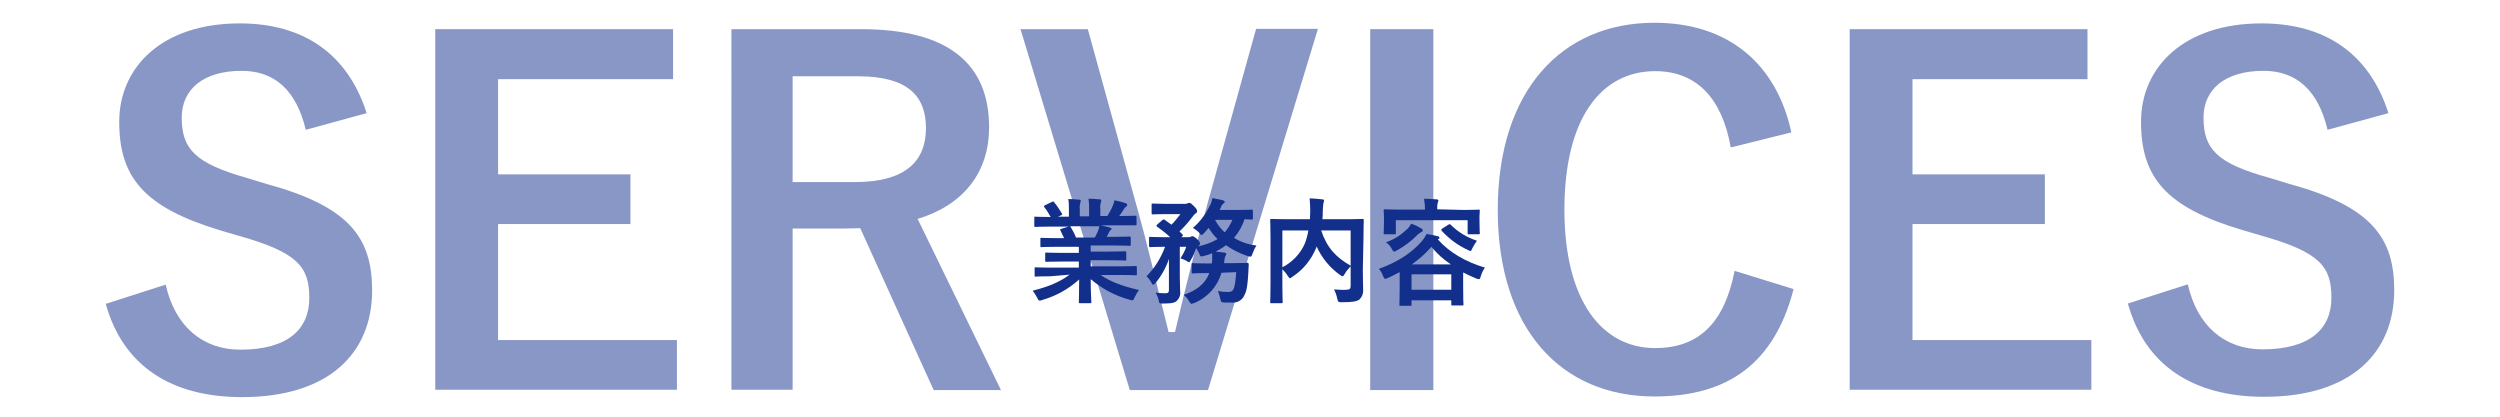
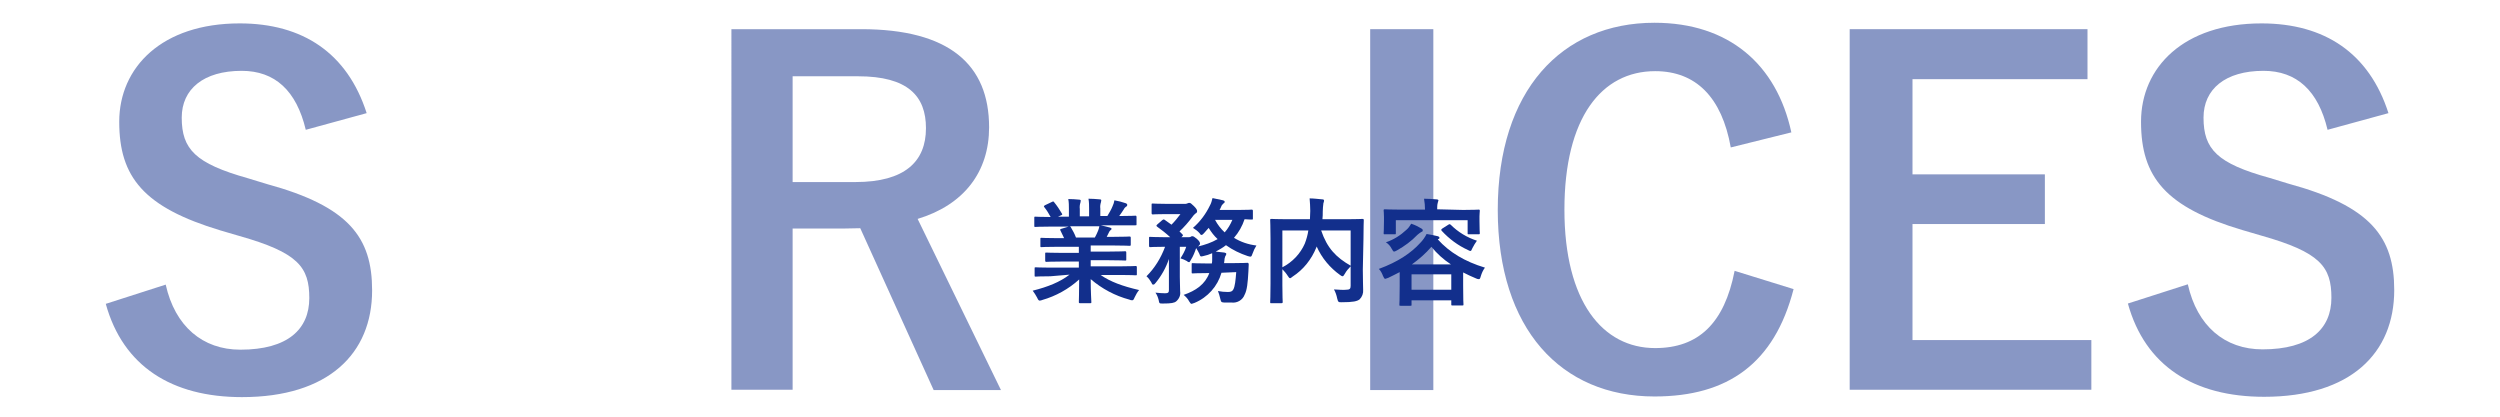
<svg xmlns="http://www.w3.org/2000/svg" version="1.1" id="レイヤー_1" x="0px" y="0px" viewBox="0 0 780 130" style="enable-background:new 0 0 780 130;" xml:space="preserve">
  <style type="text/css">
	.st0{display:none;fill:#FFFFFF;}
	.st1{opacity:0.5;}
	.st2{fill:#122F8C;}
</style>
  <rect class="st0" width="780" height="130" />
  <g class="st1">
    <path class="st2" d="M95.4,40.5c-2.9-12.2-9.6-18.4-20-18.4c-11.9,0-18.7,5.7-18.7,14.6c0,9.9,4.3,14.3,20.6,18.9l5.9,1.8   c25.7,7,32.9,16.7,32.9,33.2c0,19.7-13.6,33.3-40.6,33.3c-21.9,0-37.1-9.6-42.5-29.1l18.7-6c2.9,13,11.5,20.3,23.3,20.3   c14.8,0,21.5-6.4,21.5-16.1s-3.5-14.2-21.9-19.4l-5.8-1.7C44.9,64.7,37.2,55.3,37.2,38c0-17,13.3-30.7,37.6-30.7   c19.7,0,33.6,9.3,39.6,28L95.4,40.5z" />
-     <path class="st2" d="M210,24.7h-54.6v29.7h41.3v15.5h-41.3v36.2h55.8v15.5h-75.4V9.1H210V24.7z" />
    <path class="st2" d="M268.7,9.1c27.4,0,39.9,11,39.9,30.6c0,13.9-7.8,24.2-22.3,28.6l26,53.4h-21l-22.9-50.5   c-1.6,0-3.2,0.1-5.1,0.1h-16v50.3h-19.1V9.1H268.7z M247.3,56.8h19.6c15.4,0,22-6.4,22-16.8c0-10-5.6-16.2-21.2-16.2h-20.4V56.8z" />
-     <path class="st2" d="M376.9,121.7h-24.4L318.4,9.1h21l14.6,52.9c4.2,14.7,7.1,27.8,10.6,41.6h2c3.2-13.5,6.4-26.5,10.4-41   l14.9-53.6h19.3L376.9,121.7z" />
    <path class="st2" d="M447.2,121.7h-19.7V9.1h19.7V121.7z" />
    <path class="st2" d="M540,46c-2.8-15.7-10.9-23.8-23.6-23.8c-16.7,0-28.3,14.5-28.3,43.2s11.9,43.2,28.3,43.2   c13.5,0,21.6-7.7,24.8-24.1l18.4,5.7c-6,23.2-20.5,33.5-43.4,33.5c-29.1,0-48.9-21-48.9-58.2s19.9-58.4,48.9-58.4   c23.1,0,38.1,12.9,42.7,34.2L540,46z" />
    <path class="st2" d="M651.4,24.7h-54.7v29.7h41.3v15.5h-41.3v36.2h55.8v15.5h-75.4V9.1h74.2V24.7z" />
    <path class="st2" d="M726.2,40.5c-2.9-12.2-9.6-18.4-20-18.4c-11.9,0-18.7,5.7-18.7,14.6c0,9.9,4.3,14.3,20.6,18.8l5.9,1.8   c25.7,7,33,16.7,33,33.2c0,19.7-13.6,33.3-40.6,33.3c-21.9,0-37.1-9.6-42.5-29.1l18.7-6c2.9,13,11.5,20.3,23.3,20.3   c14.8,0,21.5-6.4,21.5-16.1s-3.5-14.2-21.9-19.4l-5.8-1.7c-24-7.1-31.7-16.5-31.7-33.8c0-17,13.3-30.7,37.6-30.7   c19.7,0,33.6,9.3,39.6,28L726.2,40.5z" />
  </g>
  <path class="st2" d="M327.7,86.2c-3.2,0-4.3,0.1-4.5,0.1c-0.4,0-0.4,0-0.4-0.4v-2.1c0-0.4,0-0.4,0.4-0.4c0.2,0,1.3,0.1,4.5,0.1h8.9  v-1.9h-5.1c-3.5,0-4.8,0.1-5,0.1s-0.4,0-0.4-0.4v-2.1c0-0.4,0-0.4,0.4-0.4c0.2,0,1.5,0.1,5,0.1h5.1v-1.9h-6.8  c-3.5,0-4.6,0.1-4.8,0.1c-0.4,0-0.4,0-0.4-0.4v-2.1c0-0.4,0-0.4,0.4-0.4c0.2,0,1.4,0.1,4.8,0.1h2.2c-0.4-0.9-0.8-1.6-1.1-2.3  c-0.2-0.3-0.2-0.5,0.2-0.6l2.3-0.7h-5.8c-3.2,0-4.3,0.1-4.5,0.1c-0.4,0-0.4,0-0.4-0.4V68c0-0.4,0-0.4,0.4-0.4c0.2,0,1.3,0.1,4.5,0.1  h0.2c-0.6-1.1-1.2-2.1-2-3.1c-0.2-0.2-0.1-0.4,0.3-0.6l2.1-1c0.4-0.2,0.5-0.2,0.7,0.1c0.9,1.1,1.7,2.3,2.4,3.5  c0.2,0.3,0.2,0.4-0.3,0.6l-0.9,0.4h3.4v-2.4c0-1,0-2.1-0.2-3.1c1.1,0,2.5,0.1,3.5,0.2c0.3,0,0.4,0.2,0.4,0.3c0,0.2-0.1,0.4-0.1,0.6  c-0.2,0.6-0.3,1.3-0.2,2v2.3h2.9v-2.3c0-1.1,0-2.1-0.2-3.2c1.2,0,2.3,0.1,3.5,0.2c0.3,0,0.5,0.1,0.5,0.3c0,0.2-0.1,0.4-0.1,0.6  c-0.2,0.6-0.3,1.3-0.2,2v2.3h2.2c0.6-1,1.2-2,1.6-3c0.3-0.6,0.5-1.3,0.6-1.9c1.2,0.2,2.3,0.5,3.5,0.9c0.3,0.1,0.5,0.3,0.5,0.5  c0,0.3-0.1,0.5-0.4,0.6c-0.2,0.2-0.5,0.4-0.6,0.7c-0.5,0.8-1,1.5-1.5,2.2h0.5c3.2,0,4.3-0.1,4.5-0.1s0.4,0,0.4,0.4v2.2  c0,0.4,0,0.4-0.4,0.4s-1.3,0-4.5,0h-6.3c0.9,0.2,1.8,0.4,2.9,0.7c0.3,0.1,0.5,0.2,0.5,0.4c0,0.2-0.2,0.4-0.4,0.5  c-0.2,0.2-0.4,0.5-0.5,0.8l-0.6,1.2h2.3c3.5,0,4.6-0.1,4.8-0.1s0.4,0,0.4,0.4v2.1c0,0.3,0,0.4-0.4,0.4s-1.4-0.1-4.8-0.1h-7.3v1.9  h5.7c3.5,0,4.8-0.1,5-0.1s0.4,0,0.4,0.4v2.1c0,0.4,0,0.4-0.4,0.4s-1.4-0.1-5-0.1h-5.7v1.9h9.5c3.2,0,4.3-0.1,4.5-0.1s0.4,0,0.4,0.4  v2.1c0,0.4,0,0.4-0.4,0.4s-1.3-0.1-4.5-0.1h-6.4c3,2.1,6.8,3.5,12,4.7c-0.6,0.7-1,1.5-1.4,2.3c-0.3,0.7-0.4,0.9-0.8,0.9  c-0.3,0-0.6-0.1-0.8-0.2c-4.5-1.2-8.6-3.4-12.1-6.4c0,4.3,0.2,6.5,0.2,7.1c0,0.4,0,0.4-0.4,0.4h-3.1c-0.3,0-0.4,0-0.4-0.4  c0-0.6,0.1-2.7,0.1-7c-3.3,3-7.3,5.2-11.5,6.4c-0.3,0.1-0.5,0.2-0.8,0.2c-0.3,0-0.5-0.2-0.8-0.9c-0.4-0.8-0.9-1.5-1.4-2.2  c4.8-1.2,8.5-2.7,11.5-5L327.7,86.2z M341.6,74.1c0.4-0.7,0.7-1.4,1-2.1c0.2-0.5,0.3-0.9,0.4-1.4h-9.2c0.1,0,0.2,0.1,0.3,0.3  c0.6,1,1.2,2.1,1.6,3.2L341.6,74.1z" />
  <path class="st2" d="M381.1,85.1c-1.2,4.2-4.3,7.7-8.4,9.4c-0.3,0.1-0.6,0.2-0.9,0.3c-0.3,0-0.4-0.2-0.8-0.8c-0.4-0.8-1-1.4-1.7-2  c3.8-1.3,6.7-3.3,8-6.8h-0.6c-3.2,0-4.2,0.1-4.5,0.1c-0.4,0-0.4,0-0.4-0.4v-2.4c0-0.4,0-0.4,0.4-0.4c0.2,0,1.3,0.1,4.5,0.1h1.4  c0.1-0.4,0.1-0.9,0.1-1.4s0-1.2,0-1.8c-0.9,0.4-1.8,0.7-2.8,0.9c-0.8,0.2-0.9,0.2-1.2-0.7c-0.3-0.6-0.6-1.2-1-1.8  c-0.4,1.2-0.9,2.5-1.6,3.6c-0.3,0.5-0.4,0.8-0.6,0.8c-0.2,0-0.5-0.1-0.6-0.3c-0.7-0.4-1.4-0.7-2.1-0.9c0.7-1.1,1.4-2.3,1.8-3.6h-2  v9.4c0,1.6,0.1,3.1,0.1,4.5c0.2,1.2-0.3,2.3-1.2,3.1c-0.6,0.5-1.5,0.7-4.2,0.7c-1.1,0-1.1,0-1.3-1.1c-0.2-0.8-0.5-1.6-1-2.3  c1,0.1,2,0.2,3,0.2c1,0,1.2-0.3,1.2-1v-9.7c-0.9,2.7-2.3,5.2-4.1,7.4c-0.3,0.4-0.5,0.6-0.8,0.6s-0.4-0.2-0.6-0.7  c-0.4-0.7-0.9-1.4-1.5-1.9c2.6-2.6,4.5-5.7,5.8-9.2h-0.4c-3,0-4,0.1-4.2,0.1s-0.4,0-0.4-0.4v-2.4c0-0.4,0-0.4,0.4-0.4  s1.2,0.1,4.2,0.1h2c-1.3-1.2-2.7-2.3-4.1-3.3c-0.1-0.1-0.2-0.2-0.2-0.3s0.1-0.2,0.3-0.4l1.5-1.3c0.4-0.3,0.5-0.3,0.8-0.1l2.1,1.5  c1-1,1.9-2.1,2.8-3.3h-4.6c-2.8,0-3.8,0.1-4,0.1s-0.4,0-0.4-0.4v-2.6c0-0.4,0-0.4,0.4-0.4s1.2,0.1,4,0.1h6.2c0.2,0,0.5-0.1,0.7-0.2  c0.2-0.1,0.3-0.1,0.5-0.1c0.3,0,0.6,0.2,1.4,1s1,1.2,1,1.6c0,0.3-0.2,0.6-0.5,0.7c-0.4,0.3-0.7,0.7-1,1.1c-1.2,1.6-2.5,3.1-4,4.5  c0.3,0.3,0.6,0.6,0.9,0.9s0.2,0.4-0.1,0.7l-0.2,0.2h2.3c0.2,0,0.5,0,0.7-0.2c0.1-0.1,0.3-0.1,0.5-0.1c0.2,0,0.6,0.2,1.3,0.8  c0.9,0.8,1,1.2,1,1.5s-0.1,0.4-0.4,0.7c-0.1,0.1-0.2,0.1-0.2,0.2c2.1-0.5,4.2-1.2,6.1-2.3c-1.1-1-2-2.2-2.8-3.5l-1.5,1.7  c-0.3,0.3-0.5,0.5-0.7,0.5s-0.4-0.1-0.6-0.5c-0.6-0.7-1.3-1.2-2.1-1.7c2.2-1.9,4-4.3,5.3-7c0.4-0.7,0.6-1.5,0.8-2.3  c1,0.2,2.4,0.5,3.3,0.7c0.3,0.1,0.5,0.2,0.5,0.5c0,0.2-0.2,0.4-0.4,0.5c-0.3,0.3-0.6,0.6-0.7,1c-0.2,0.4-0.3,0.7-0.5,1h6.1  c2.8,0,3.7-0.1,3.9-0.1s0.4,0,0.4,0.4v2.3c0,0.4,0,0.4-0.4,0.4c-0.2,0-0.8,0-2.2-0.1c-0.7,2.1-1.8,4.1-3.3,5.8  c2.1,1.3,4.5,2.1,7,2.4c-0.5,0.8-0.9,1.6-1.2,2.5c-0.4,1.1-0.4,1.1-1.5,0.8c-2.4-0.8-4.7-1.9-6.8-3.4c-1,0.8-2.1,1.4-3.2,2  c0.9,0.1,1.9,0.2,2.7,0.3c0.4,0.1,0.6,0.2,0.6,0.4c0,0.3-0.1,0.5-0.3,0.7c-0.2,0.5-0.3,1-0.3,1.5l-0.1,0.7h2.7  c3.2,0,4.4-0.1,4.6-0.1s0.4,0.1,0.4,0.5l-0.1,2.2c-0.2,3.5-0.4,5.8-1.2,7.3c-0.6,1.6-2.3,2.6-4,2.4H382c-1-0.1-1-0.1-1.3-1.3  c-0.2-0.8-0.4-1.6-0.7-2.3c1,0.2,2.1,0.3,3.1,0.3c0.9,0,1.4-0.2,1.7-0.8c0.5-0.9,0.7-2.8,0.9-5.4L381.1,85.1z M379.1,68.6  c0.8,1.5,1.8,2.8,3,3.9c1-1.1,1.8-2.5,2.4-3.9L379.1,68.6z" />
  <path class="st2" d="M425.2,84.1c0,3.1,0.1,5,0.1,6.3c0.1,1.1-0.3,2.2-1.1,3c-0.8,0.6-2,0.9-5.6,0.9c-1,0-1.1,0-1.4-1.2  c-0.2-1-0.5-1.9-1-2.8c1.5,0.1,3.1,0.2,3.8,0.1c1.1,0,1.4-0.3,1.4-1.2v-6.1c-0.7,0.7-1.3,1.4-1.8,2.3c-0.3,0.5-0.5,0.8-0.7,0.8  s-0.4-0.1-0.8-0.4c-3.2-2.3-5.7-5.3-7.3-8.9l-0.1,0.3c-1.5,3.7-4,6.9-7.4,9.1c-0.4,0.3-0.6,0.5-0.8,0.5s-0.4-0.2-0.7-0.7  c-0.5-0.8-1.1-1.5-1.7-2.1v5c0,3.3,0.1,5,0.1,5.2s0,0.4-0.4,0.4h-3.1c-0.4,0-0.4,0-0.4-0.4s0.1-1.9,0.1-5.7V74.4  c0-3.7-0.1-5.4-0.1-5.7s0-0.4,0.4-0.4s1.4,0.1,4.9,0.1h7.1c0-0.8,0.1-1.7,0.1-2.6c0-1.3-0.1-2.6-0.2-3.9c1.3,0,2.7,0.2,4,0.3  c0.4,0,0.5,0.2,0.5,0.4c0,0.3-0.1,0.5-0.2,0.8c-0.1,0.9-0.2,1.7-0.2,2.6c0,0.8,0,1.6-0.1,2.4h7.7c3.4,0,4.6-0.1,4.8-0.1  s0.4,0,0.4,0.4s-0.1,2.2-0.1,5.9L425.2,84.1z M400.1,83.4c3.1-1.6,5.6-4.2,7-7.4c0.5-1.3,0.9-2.7,1.1-4.1h-8.1L400.1,83.4z   M421.4,71.9h-9.2c1.9,5.6,4.7,8.4,9.2,11V71.9z" />
  <path class="st2" d="M436.7,84.9c-1.1,0.6-2.4,1.2-3.6,1.8c-0.3,0.1-0.6,0.2-0.9,0.3c-0.3,0-0.4-0.3-0.7-0.9  c-0.3-0.8-0.7-1.6-1.3-2.2c6-2.2,10.1-5,12.9-8.1c0.8-0.8,1.5-1.8,2-2.8c1.2,0.2,2.3,0.4,3.5,0.7c0.3,0.1,0.5,0.2,0.5,0.5  s-0.1,0.3-0.4,0.4l-0.1,0.1c3.6,4,8.4,6.9,14.7,8.8c-0.6,0.8-1,1.7-1.3,2.7c-0.2,0.7-0.3,0.9-0.6,0.9c-0.3,0-0.6-0.1-0.8-0.2  c-1.4-0.6-2.8-1.2-4.1-1.9v4.2c0,4.7,0.1,5.5,0.1,5.7c0,0.4,0,0.4-0.4,0.4h-3c-0.4,0-0.4,0-0.4-0.4v-1.2h-12.4v1.3  c0,0.4,0,0.4-0.4,0.4h-3c-0.4,0-0.4,0-0.4-0.4s0.1-1.1,0.1-5.7L436.7,84.9z M456.5,65.5c3.4,0,4.5-0.1,4.8-0.1s0.4,0,0.4,0.4  s-0.1,0.8-0.1,1.7v1.4c0,3,0.1,3.5,0.1,3.8s0,0.4-0.4,0.4h-3c-0.4,0-0.4,0-0.4-0.4v-4h-22.4v4c0,0.4,0,0.4-0.4,0.4h-3  c-0.4,0-0.4,0-0.4-0.4s0.1-0.8,0.1-3.8v-1.2c0-1.2-0.1-1.7-0.1-2s0-0.4,0.4-0.4s1.4,0.1,4.8,0.1h7.7c0-1.1-0.1-2.3-0.3-3.4  c1.3,0,2.7,0.1,3.9,0.2c0.4,0,0.6,0.2,0.6,0.3c-0.1,0.2-0.1,0.5-0.2,0.7c-0.2,0.7-0.2,1.4-0.2,2.1l0,0L456.5,65.5z M443.5,71.3  c0.3,0.2,0.4,0.3,0.4,0.6s-0.2,0.4-0.5,0.5c-0.4,0.2-0.8,0.6-1.2,0.9c-1.8,1.9-4,3.5-6.3,4.8c-0.3,0.2-0.6,0.3-0.9,0.4  c-0.3,0-0.4-0.2-0.8-0.9c-0.4-0.8-1-1.5-1.8-2c2.4-0.8,4.6-2.2,6.4-3.9c0.6-0.5,1.1-1.2,1.5-1.9C441.5,70.2,442.5,70.7,443.5,71.3z   M440.4,90.4h12.4v-4.8h-12.4L440.4,90.4z M452.7,82.5c-2.3-1.5-4.4-3.4-6.1-5.5c-1.8,2.1-3.9,3.9-6.1,5.5H452.7z M451.9,70.1  c0.3-0.2,0.4-0.2,0.7,0c2.3,2.3,5.1,4,8.2,5c-0.5,0.7-1,1.5-1.4,2.3c-0.3,0.7-0.4,0.9-0.6,0.9c-0.3,0-0.6-0.2-0.8-0.3  c-3.1-1.4-5.9-3.5-8.2-6c-0.2-0.3-0.2-0.4,0.2-0.7L451.9,70.1z" />
</svg>